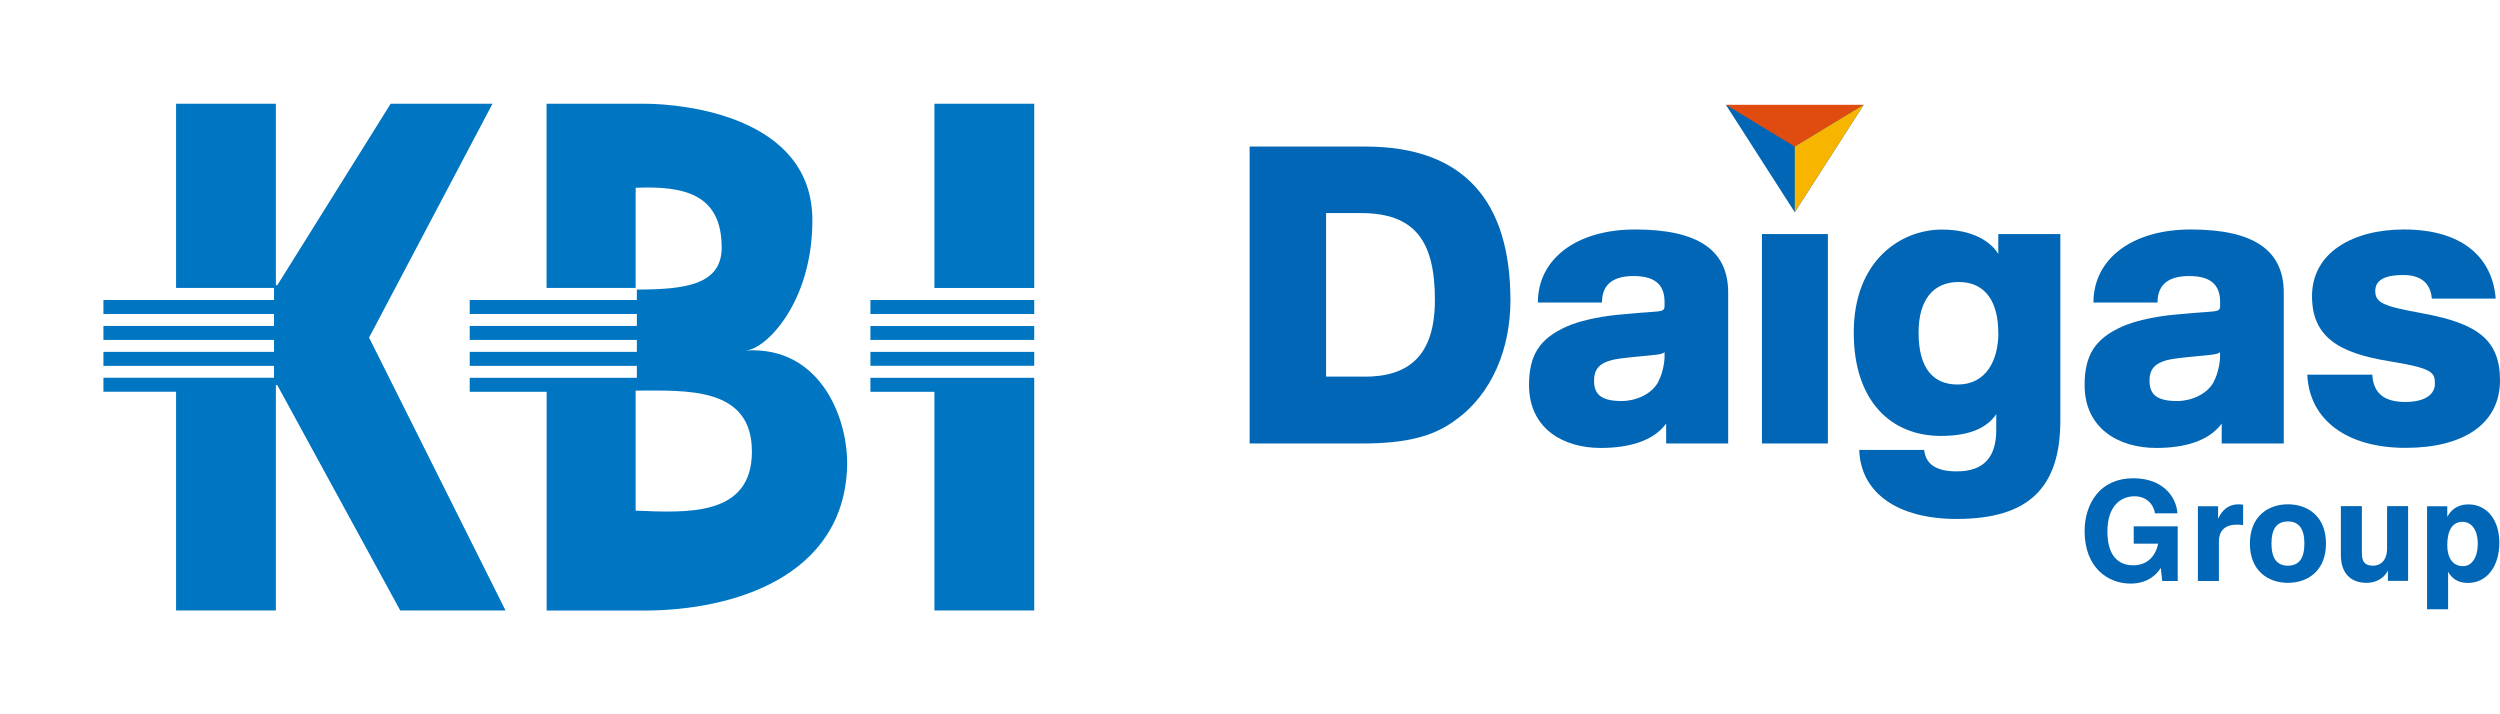
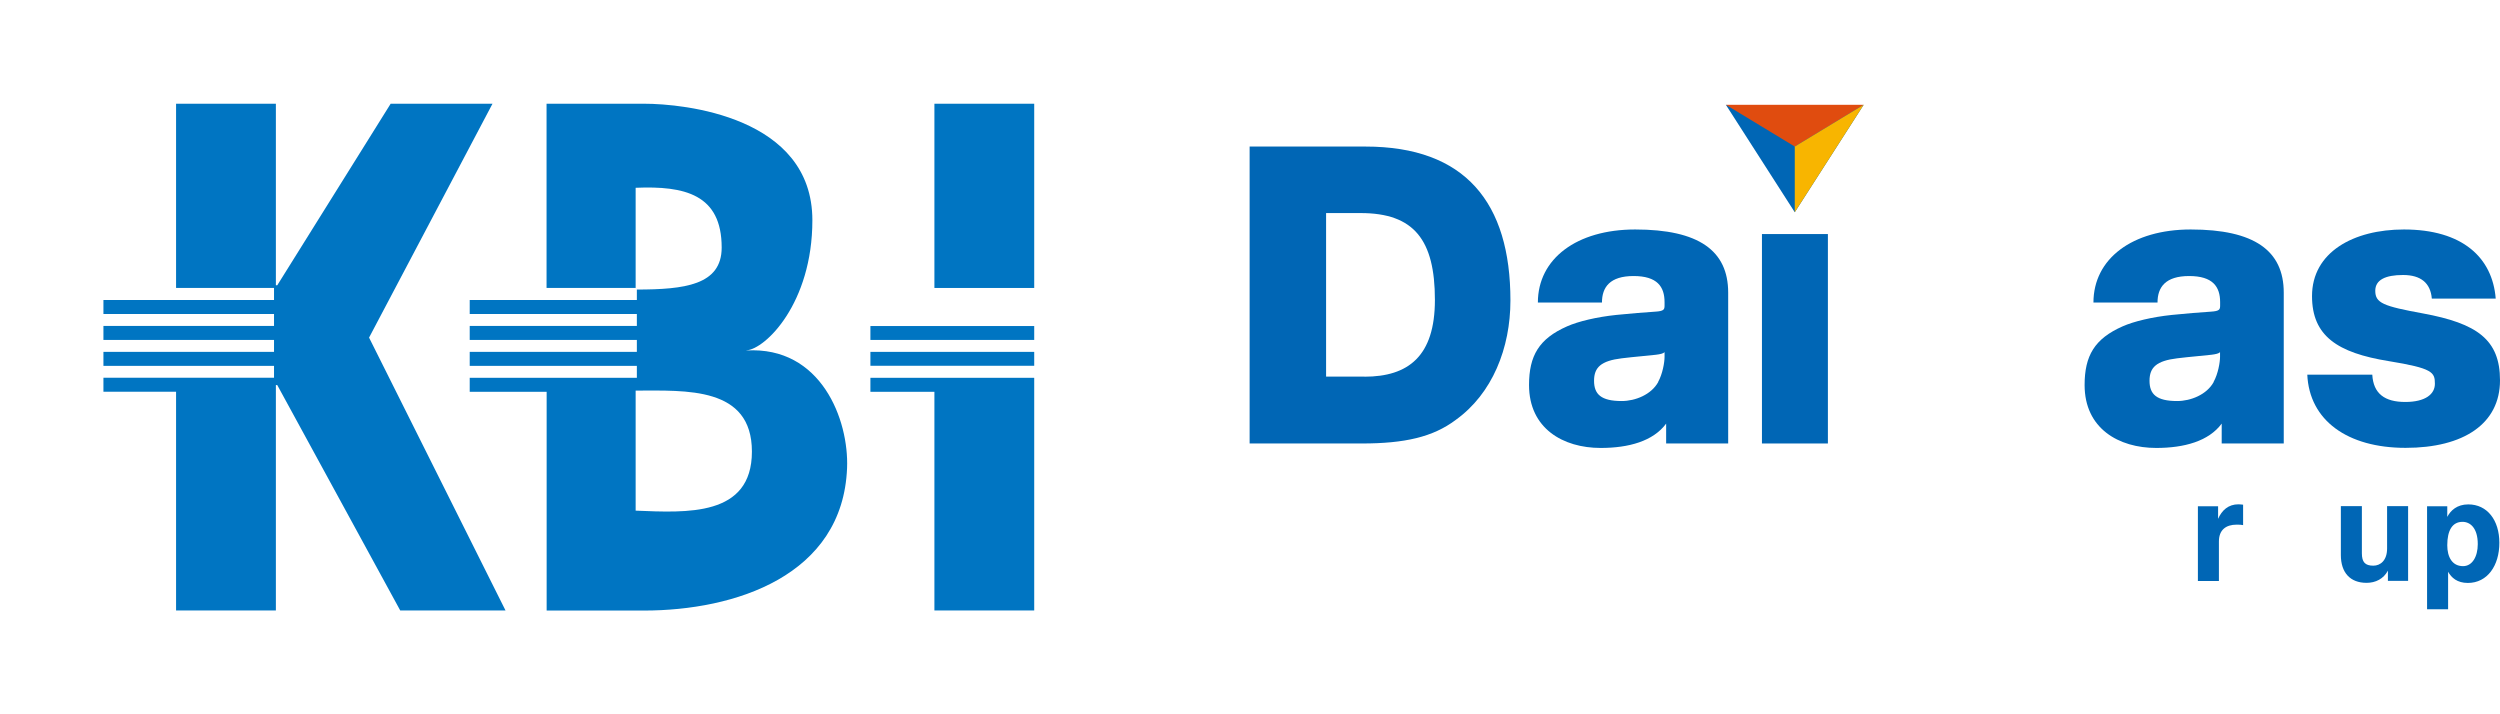
<svg xmlns="http://www.w3.org/2000/svg" width="140" height="40" viewBox="0 0 140 40" fill="none">
  <g clip-path="url(#clip0_3500_39647)">
    <path d="M20.668 18.906L27.58 5.809H21.877L15.527 15.975H15.449V5.809H9.86V16.126H15.345V16.8H5.792V17.584H15.345V18.253H5.792V19.036H15.345V19.705H5.792V20.488H15.345V21.152H5.792V21.936H9.86V34.186H15.449V21.565H15.527L22.413 34.186H28.309L20.668 18.906Z" fill="#0075C2" />
    <path d="M41.79 19.621C42.857 19.559 45.493 16.988 45.493 12.334C45.493 6.509 38.258 5.809 36.086 5.809H30.607V16.126H35.596V10.516C38.341 10.401 40.414 10.882 40.414 13.864C40.414 15.975 38.31 16.21 35.664 16.215V16.8H26.304V17.584H35.664V18.253H26.304V19.036H35.664V19.705H26.304V20.488H35.664V21.157H26.304V21.941H30.612V34.191H36.055C41.159 34.191 47.196 32.248 47.436 26.214C47.545 23.513 45.988 19.381 41.795 19.627L41.79 19.621ZM35.596 28.601V21.873C38.425 21.873 42.107 21.633 42.107 25.289C42.107 28.946 38.451 28.711 35.596 28.596V28.601Z" fill="#0075C2" />
    <path d="M57.916 18.258H48.743V19.036H57.916V18.258Z" fill="#0075C2" />
    <path d="M57.916 5.809H52.327V16.126H57.916V5.809Z" fill="#0075C2" />
-     <path d="M57.916 16.8H48.743V17.584H57.916V16.8Z" fill="#0075C2" />
    <path d="M57.916 19.705H48.743V20.483H57.916V19.705Z" fill="#0075C2" />
    <path d="M48.743 21.157V21.941H52.327V34.186H57.916V21.157H48.743Z" fill="#0075C2" />
-     <path d="M119.311 32.681C118.029 32.681 116.738 31.772 116.738 29.745C116.738 28.946 116.972 28.22 117.394 27.698C117.878 27.097 118.592 26.783 119.457 26.783H119.472C121.113 26.783 121.879 27.818 121.936 28.747H120.676C120.623 28.293 120.238 27.792 119.53 27.792C118.764 27.792 118.014 28.335 118.014 29.766C118.014 31.198 118.696 31.657 119.457 31.657C120.113 31.657 120.676 31.297 120.858 30.445H119.488V29.474H121.952V32.535H121.087L121.004 31.804C120.743 32.221 120.222 32.681 119.306 32.681H119.311Z" fill="#0066B5" />
    <path d="M124.259 32.535H123.082V28.351H124.213V29.056C124.421 28.58 124.785 28.241 125.353 28.241C125.426 28.241 125.546 28.256 125.614 28.262V29.406C125.525 29.385 125.384 29.38 125.254 29.38C124.655 29.38 124.259 29.672 124.259 30.32V32.53V32.535Z" fill="#0066B5" />
-     <path d="M128.124 32.639C127.025 32.639 125.994 31.976 125.994 30.44C125.994 28.904 127.025 28.241 128.124 28.241C129.223 28.241 130.255 28.904 130.255 30.44C130.255 31.976 129.223 32.639 128.124 32.639ZM128.124 29.202C127.504 29.202 127.202 29.61 127.202 30.44C127.202 31.271 127.51 31.678 128.124 31.678C128.739 31.678 129.046 31.271 129.046 30.44C129.046 29.61 128.739 29.202 128.124 29.202Z" fill="#0066B5" />
    <path d="M132.525 32.639C131.614 32.639 131.088 32.07 131.088 31.083V28.345H132.265V30.983C132.265 31.48 132.447 31.678 132.906 31.678C133.307 31.678 133.677 31.381 133.677 30.717V28.345H134.854V32.53H133.723V31.955C133.479 32.415 133.036 32.639 132.525 32.639Z" fill="#0066B5" />
    <path d="M137.094 34.118H135.916V28.351H137.047V28.946C137.234 28.586 137.594 28.246 138.224 28.246C139.281 28.246 139.964 29.124 139.964 30.398C139.964 31.673 139.297 32.645 138.198 32.645C137.599 32.645 137.276 32.347 137.094 32.018V34.123V34.118ZM137.901 29.223C137.333 29.223 137.047 29.698 137.047 30.534C137.047 31.177 137.312 31.704 137.932 31.704C138.443 31.704 138.755 31.177 138.755 30.471C138.755 29.557 138.323 29.223 137.901 29.223Z" fill="#0066B5" />
    <path d="M69.979 8.207H76.464C82.058 8.207 84.584 11.347 84.584 16.826C84.584 19.491 83.574 22.045 81.516 23.518C80.245 24.474 78.657 24.835 76.266 24.835H69.979V8.207ZM76.407 21.095C78.865 21.095 80.355 19.95 80.355 16.795C80.355 13.431 79.183 11.932 76.198 11.932H74.261V21.089H76.407V21.095Z" fill="#0066B5" />
-     <path d="M104.112 25.195H107.753C107.836 25.932 108.331 26.397 109.576 26.397C111.144 26.397 111.79 25.55 111.79 24.077V23.195C111.196 24.077 110.076 24.412 108.68 24.412C105.925 24.412 103.81 22.489 103.81 18.629C103.81 14.517 106.518 12.856 108.737 12.856C110.56 12.856 111.508 13.582 111.904 14.22V13.107H115.379V23.534C115.379 27.321 113.602 29.061 109.571 29.061C106.284 29.061 104.201 27.619 104.117 25.201L104.112 25.195ZM111.904 18.629C111.904 16.962 111.227 15.792 109.685 15.792C108.253 15.792 107.44 16.8 107.44 18.629C107.44 20.609 108.243 21.533 109.628 21.533C111.238 21.533 111.909 20.165 111.909 18.629H111.904Z" fill="#0066B5" />
    <path d="M129.208 20.98H132.848C132.906 22.05 133.552 22.51 134.692 22.51C135.833 22.51 136.354 22.066 136.354 21.491C136.354 20.844 136.229 20.624 133.765 20.222C130.89 19.757 129.473 18.811 129.473 16.581C129.473 14.126 131.791 12.851 134.619 12.851C137.906 12.851 139.578 14.429 139.76 16.722H136.182C136.109 15.844 135.562 15.4 134.572 15.4C133.583 15.4 133.015 15.672 133.015 16.283C133.015 16.973 133.463 17.145 135.687 17.552C138.713 18.111 140 19.015 140 21.298C140 23.727 137.969 25.08 134.713 25.08C131.458 25.08 129.322 23.544 129.208 20.974V20.98Z" fill="#0066B5" />
    <path d="M93.215 17.103C93.215 17.333 93.184 17.422 92.694 17.453C92.075 17.49 91.319 17.558 90.512 17.636C89.413 17.751 88.387 17.997 87.762 18.273C86.183 18.968 85.626 19.919 85.626 21.564C85.626 23.994 87.532 25.085 89.637 25.085C91.205 25.085 92.575 24.709 93.304 23.722V24.835H96.778V16.388C96.778 14.032 95.127 12.851 91.569 12.851C88.298 12.851 86.121 14.486 86.121 16.941H89.71C89.71 16.079 90.158 15.458 91.481 15.458C92.804 15.458 93.215 16.053 93.215 16.92V17.108V17.103ZM92.861 21.392C92.476 22.097 91.58 22.458 90.814 22.458C89.658 22.458 89.267 22.076 89.267 21.324C89.267 20.572 89.658 20.206 90.819 20.065C91.533 19.977 92.351 19.914 92.726 19.867C92.981 19.835 93.142 19.799 93.215 19.721C93.215 19.794 93.215 19.935 93.215 19.987C93.215 20.29 93.106 20.938 92.856 21.387L92.861 21.392Z" fill="#0066B5" />
    <path d="M102.362 13.107H98.669V24.835H102.362V13.107Z" fill="#0066B5" />
    <path d="M124.327 17.103C124.327 17.333 124.296 17.422 123.806 17.453C123.186 17.49 122.431 17.558 121.624 17.636C120.524 17.751 119.498 17.997 118.873 18.273C117.295 18.968 116.738 19.919 116.738 21.564C116.738 23.994 118.644 25.085 120.748 25.085C122.316 25.085 123.686 24.709 124.415 23.722V24.835H127.89V16.388C127.89 14.032 126.238 12.851 122.681 12.851C119.41 12.851 117.233 14.486 117.233 16.941H120.821C120.821 16.079 121.269 15.458 122.592 15.458C123.915 15.458 124.327 16.053 124.327 16.92V17.108V17.103ZM123.967 21.392C123.582 22.097 122.686 22.458 121.92 22.458C120.764 22.458 120.373 22.076 120.373 21.324C120.373 20.572 120.764 20.206 121.926 20.065C122.639 19.977 123.457 19.914 123.832 19.867C124.087 19.835 124.249 19.799 124.322 19.721C124.322 19.794 124.322 19.935 124.322 19.987C124.322 20.29 124.212 20.938 123.962 21.387L123.967 21.392Z" fill="#0066B5" />
    <path d="M96.648 5.867L100.507 9.356L104.367 5.867H96.648Z" fill="#E04C0F" />
    <path d="M104.367 5.867L100.507 8.207V11.885L104.367 5.867Z" fill="#0066B5" />
    <path d="M100.507 8.207H100.455V11.749L100.507 11.885L104.367 5.867L100.507 8.207Z" fill="#F8B500" />
    <path d="M96.648 5.867L100.507 8.207V11.885L96.648 5.867Z" fill="#0066B5" />
  </g>
  <defs>
    <clipPath id="clip0_3500_39647">
      <rect width="140" height="40" fill="white" />
    </clipPath>
  </defs>
</svg>